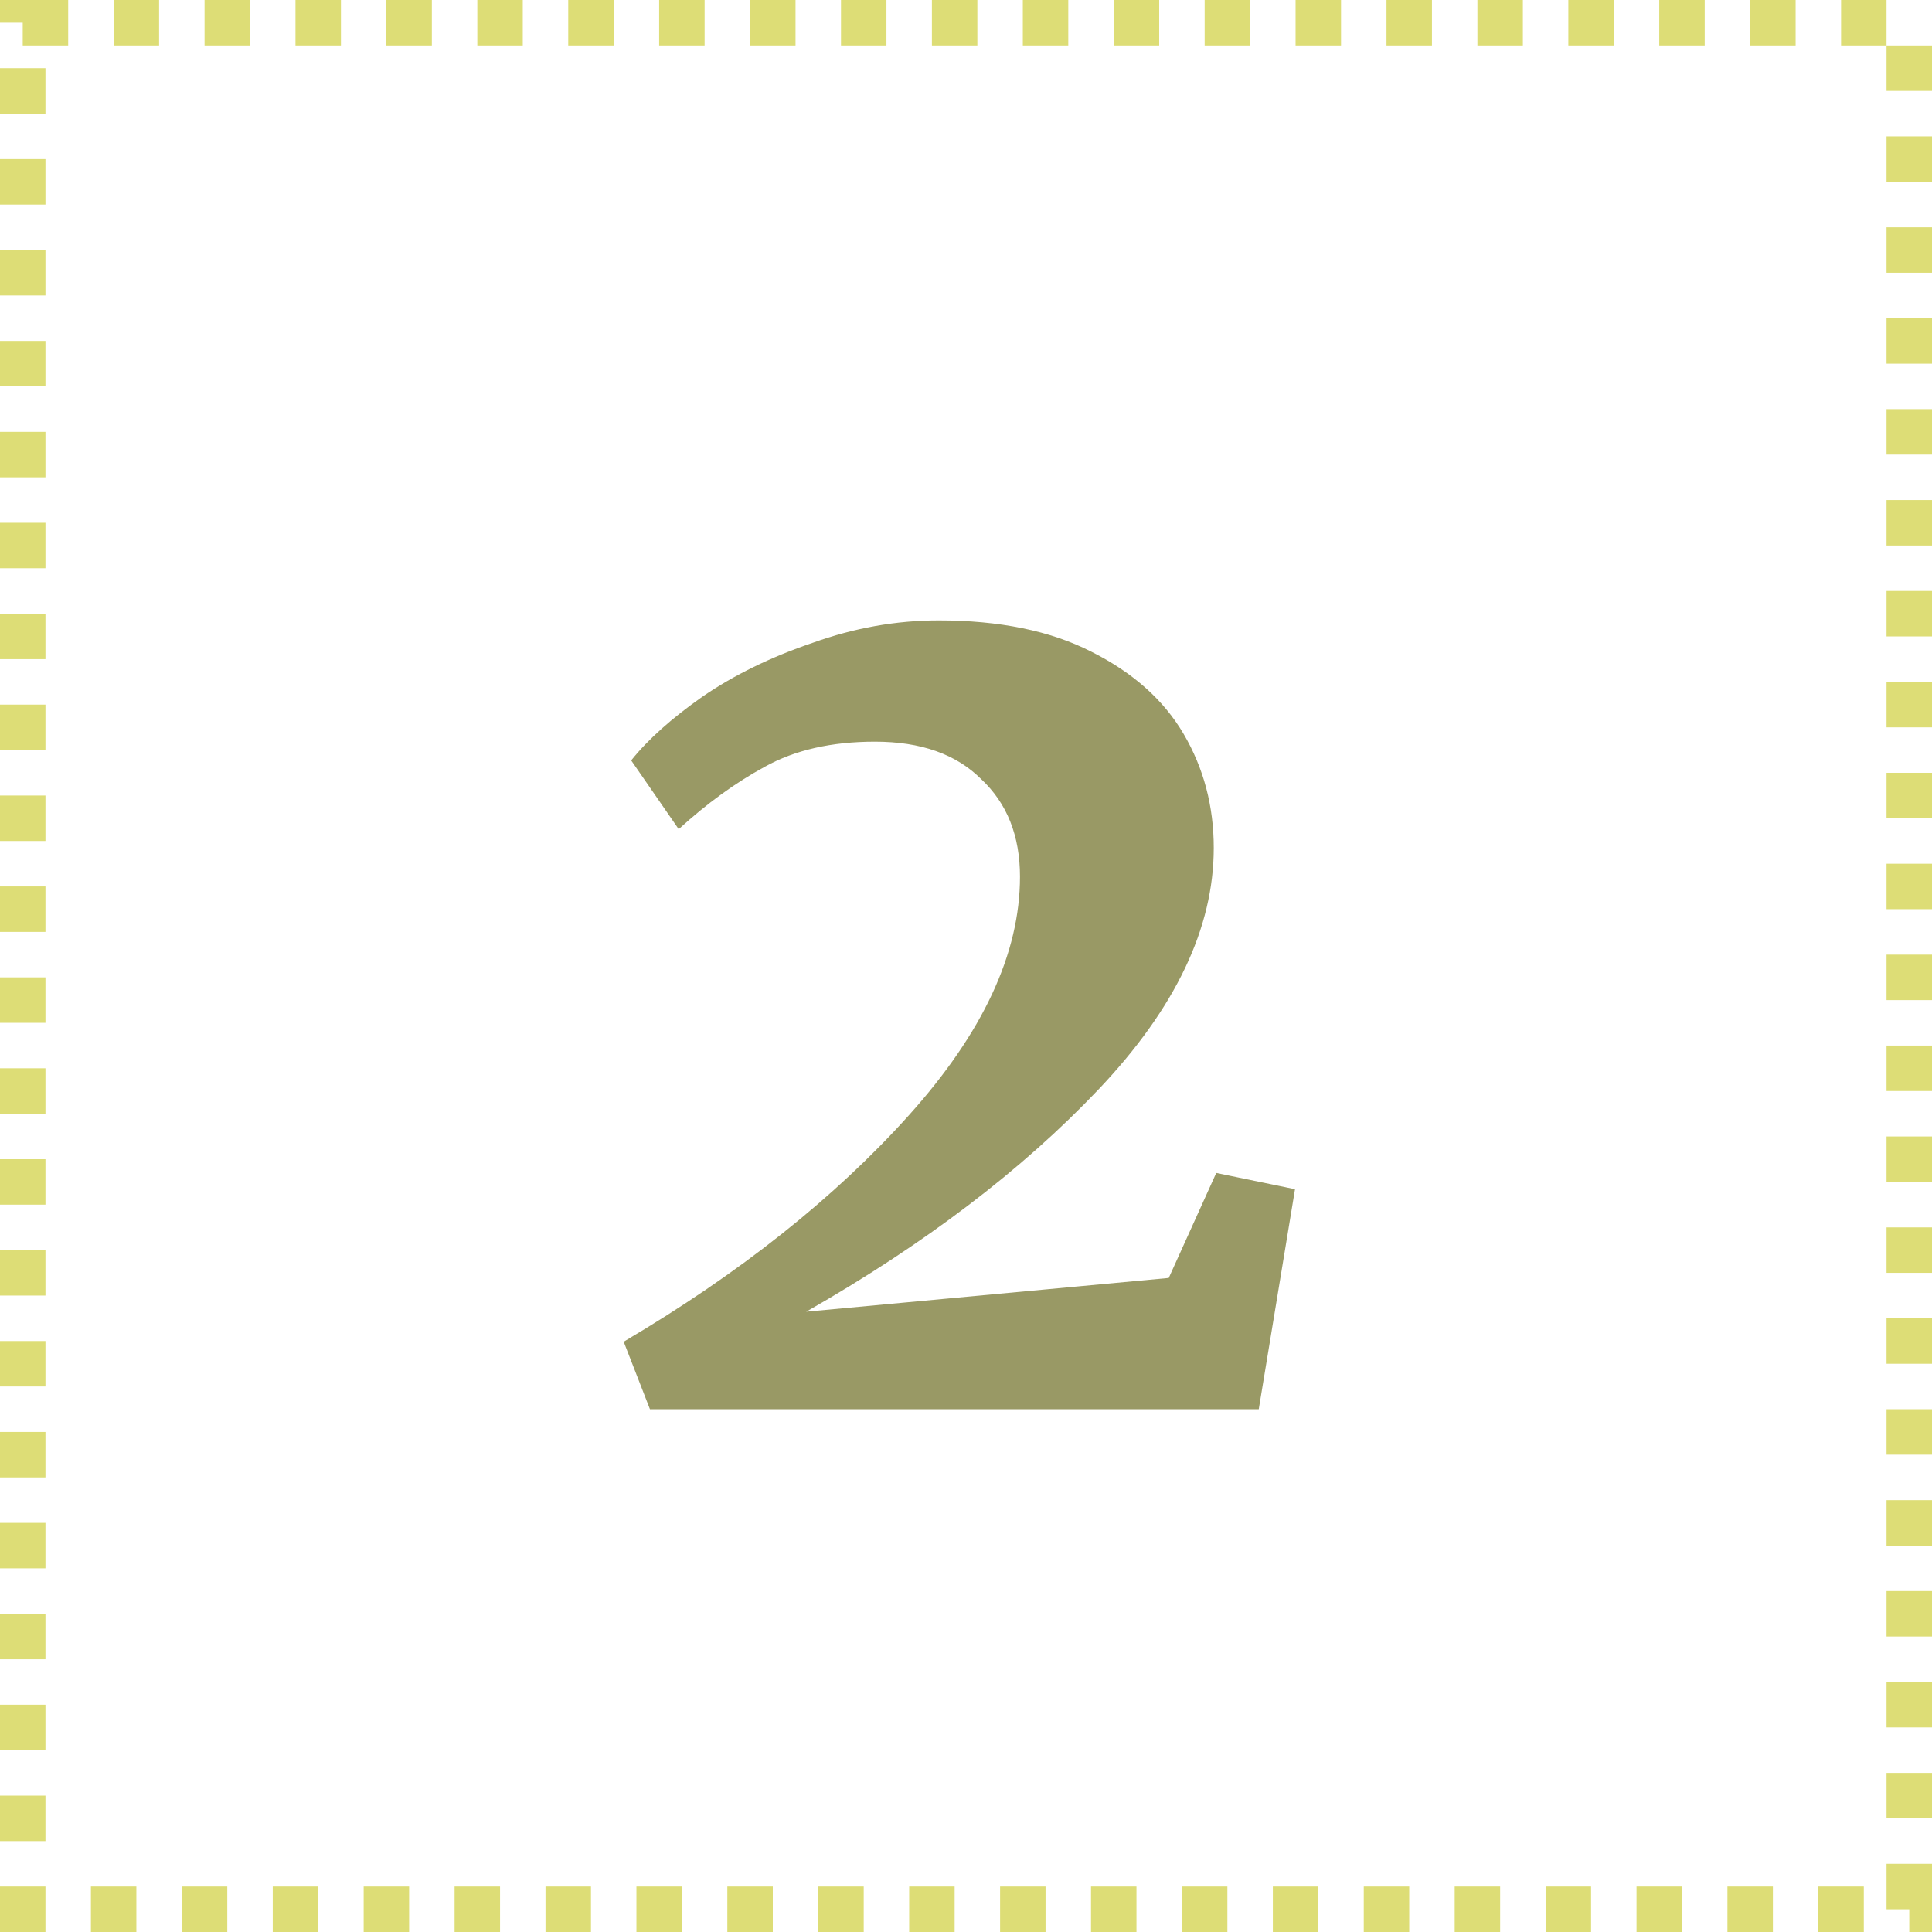
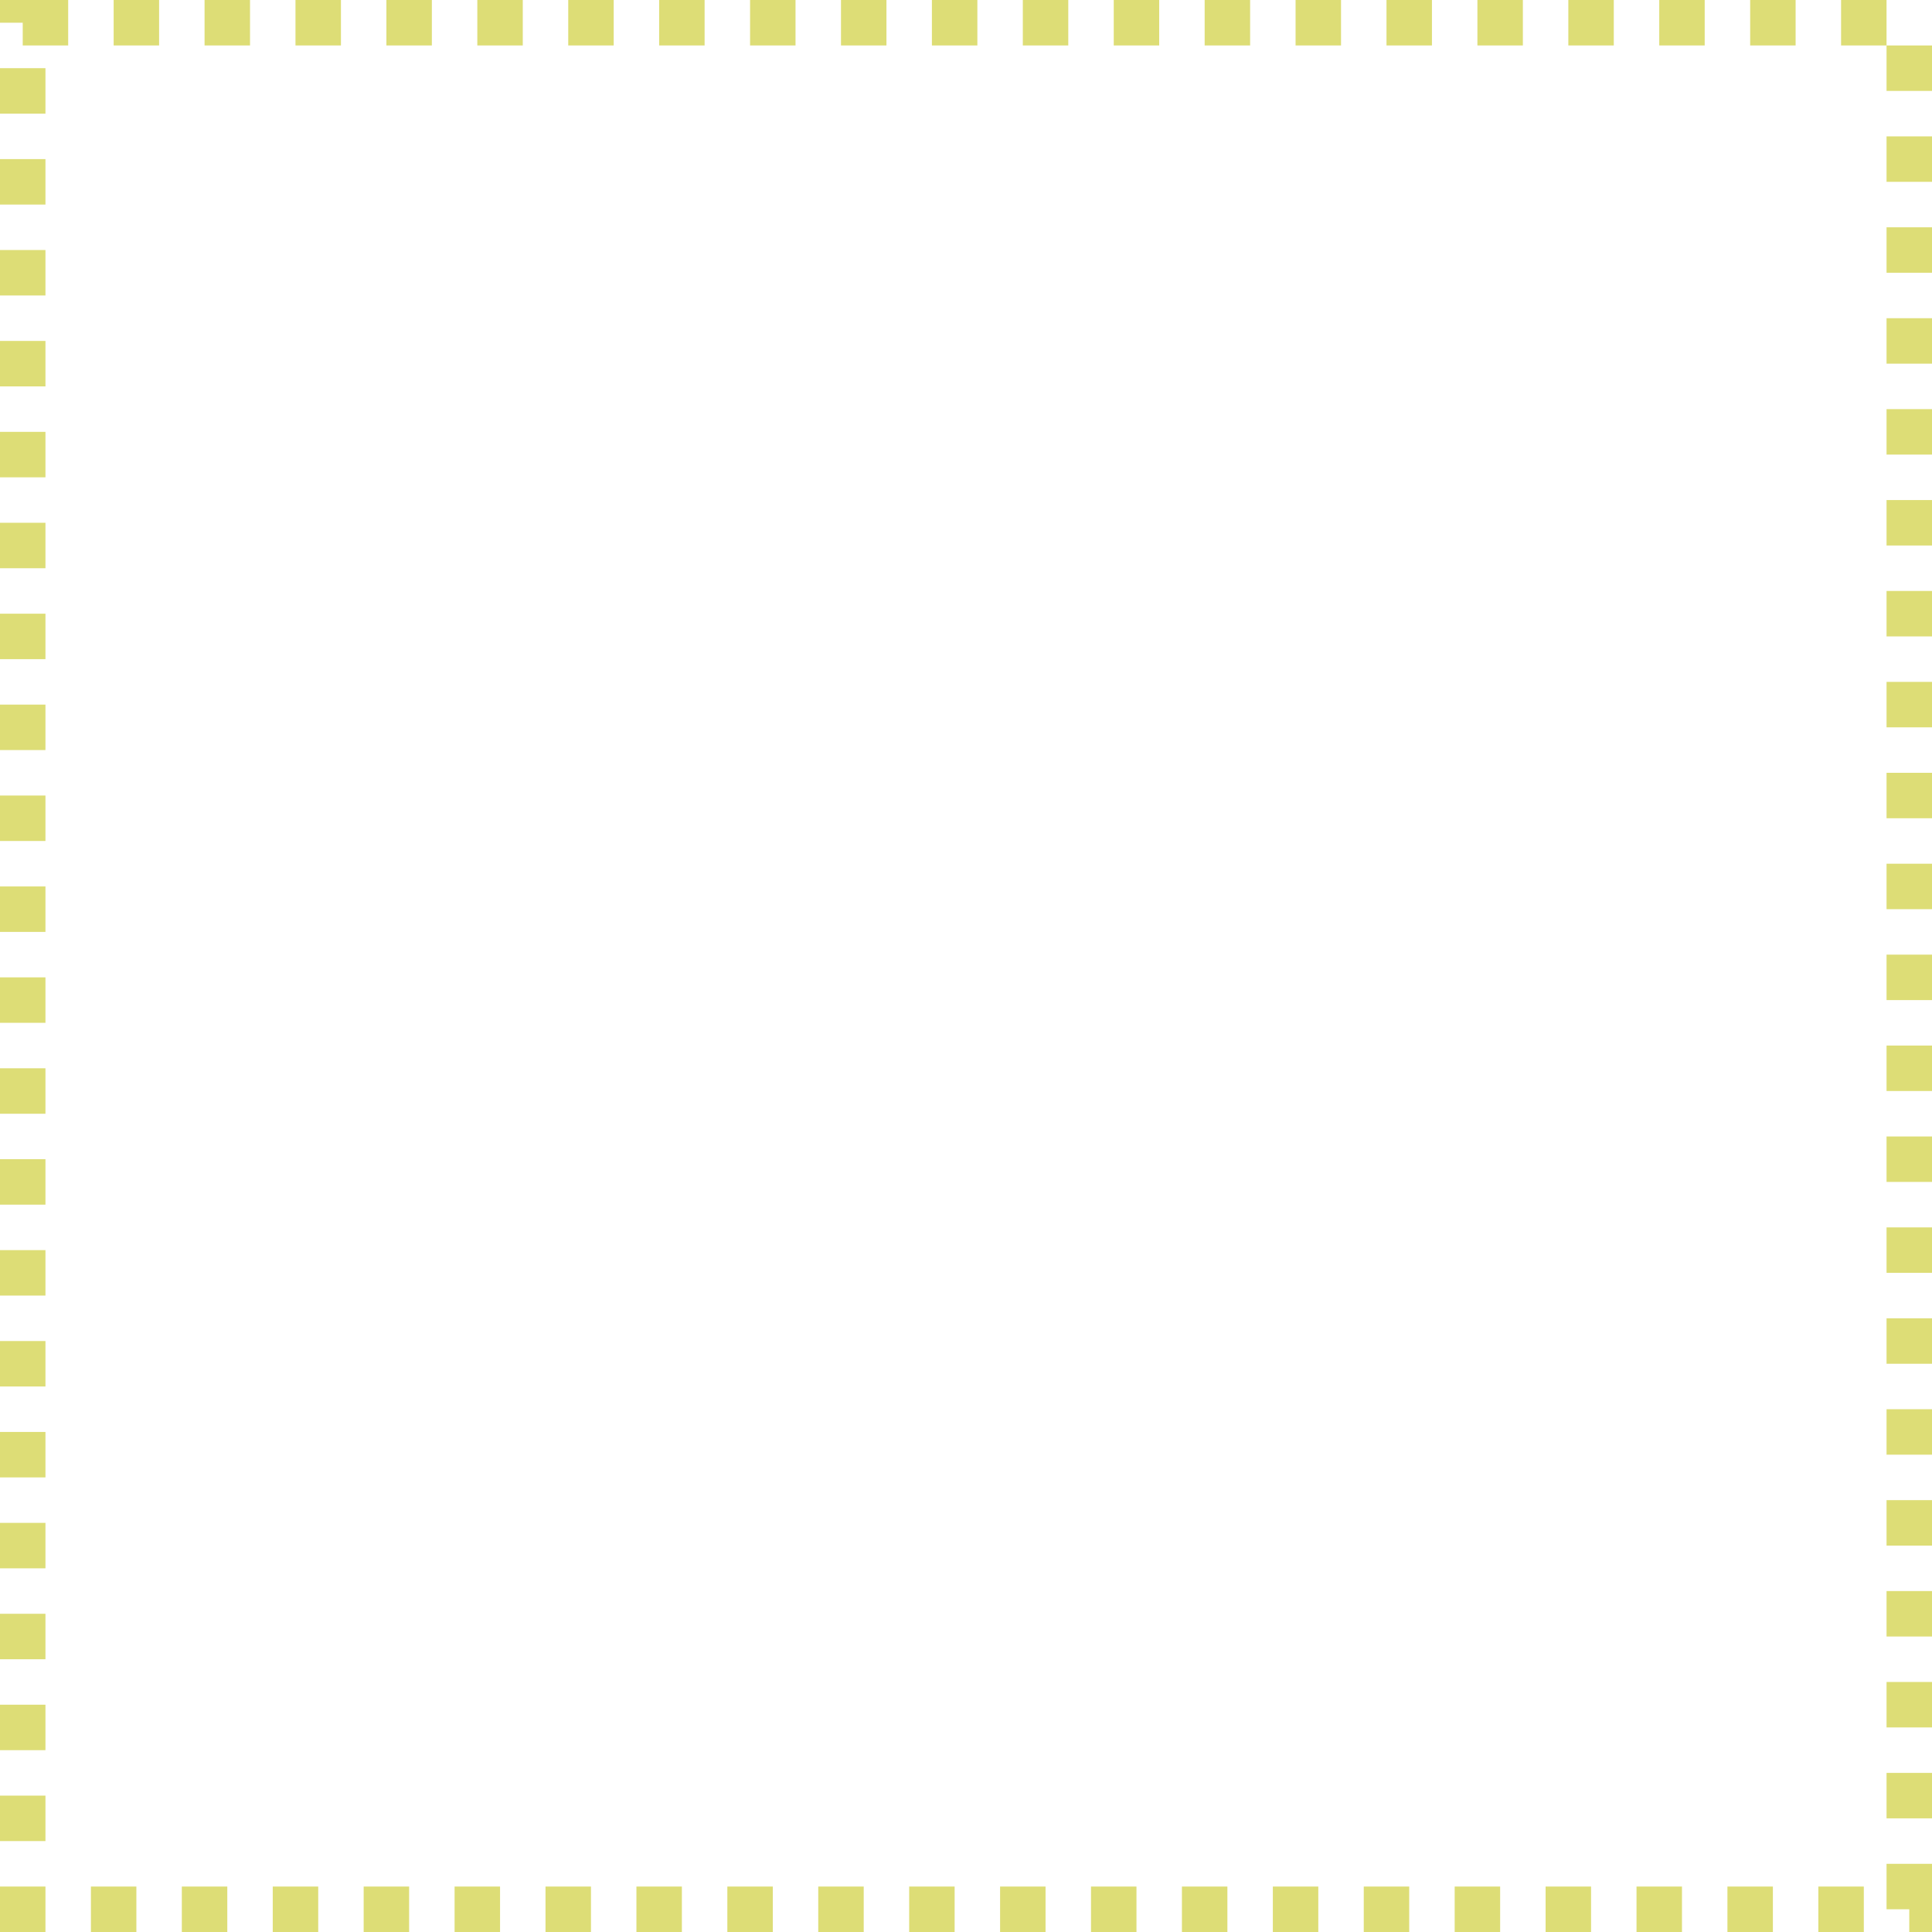
<svg xmlns="http://www.w3.org/2000/svg" width="85" height="85" viewBox="0 0 85 85" fill="none">
-   <path d="M27.44 59.03C32.536 56.023 36.716 52.705 39.98 49.075C43.243 45.445 44.875 41.943 44.875 38.57C44.875 36.773 44.306 35.343 43.17 34.28C42.07 33.18 40.511 32.63 38.495 32.63C36.588 32.63 34.975 32.997 33.655 33.73C32.371 34.427 31.106 35.343 29.86 36.48L27.77 33.455C28.503 32.538 29.548 31.603 30.905 30.65C32.298 29.697 33.911 28.908 35.745 28.285C37.578 27.625 39.43 27.295 41.3 27.295C43.976 27.295 46.213 27.753 48.01 28.67C49.843 29.587 51.2 30.797 52.08 32.3C52.96 33.803 53.4 35.472 53.4 37.305C53.4 40.825 51.713 44.363 48.34 47.92C44.966 51.477 40.676 54.74 35.47 57.71L51.42 56.225L53.51 51.605L56.975 52.32L55.38 62H28.595L27.44 59.03Z" fill="#999965" />
  <rect x="1" y="1" width="83" height="83" stroke="#DDDD76" stroke-width="2" stroke-dasharray="2 2" />
</svg>